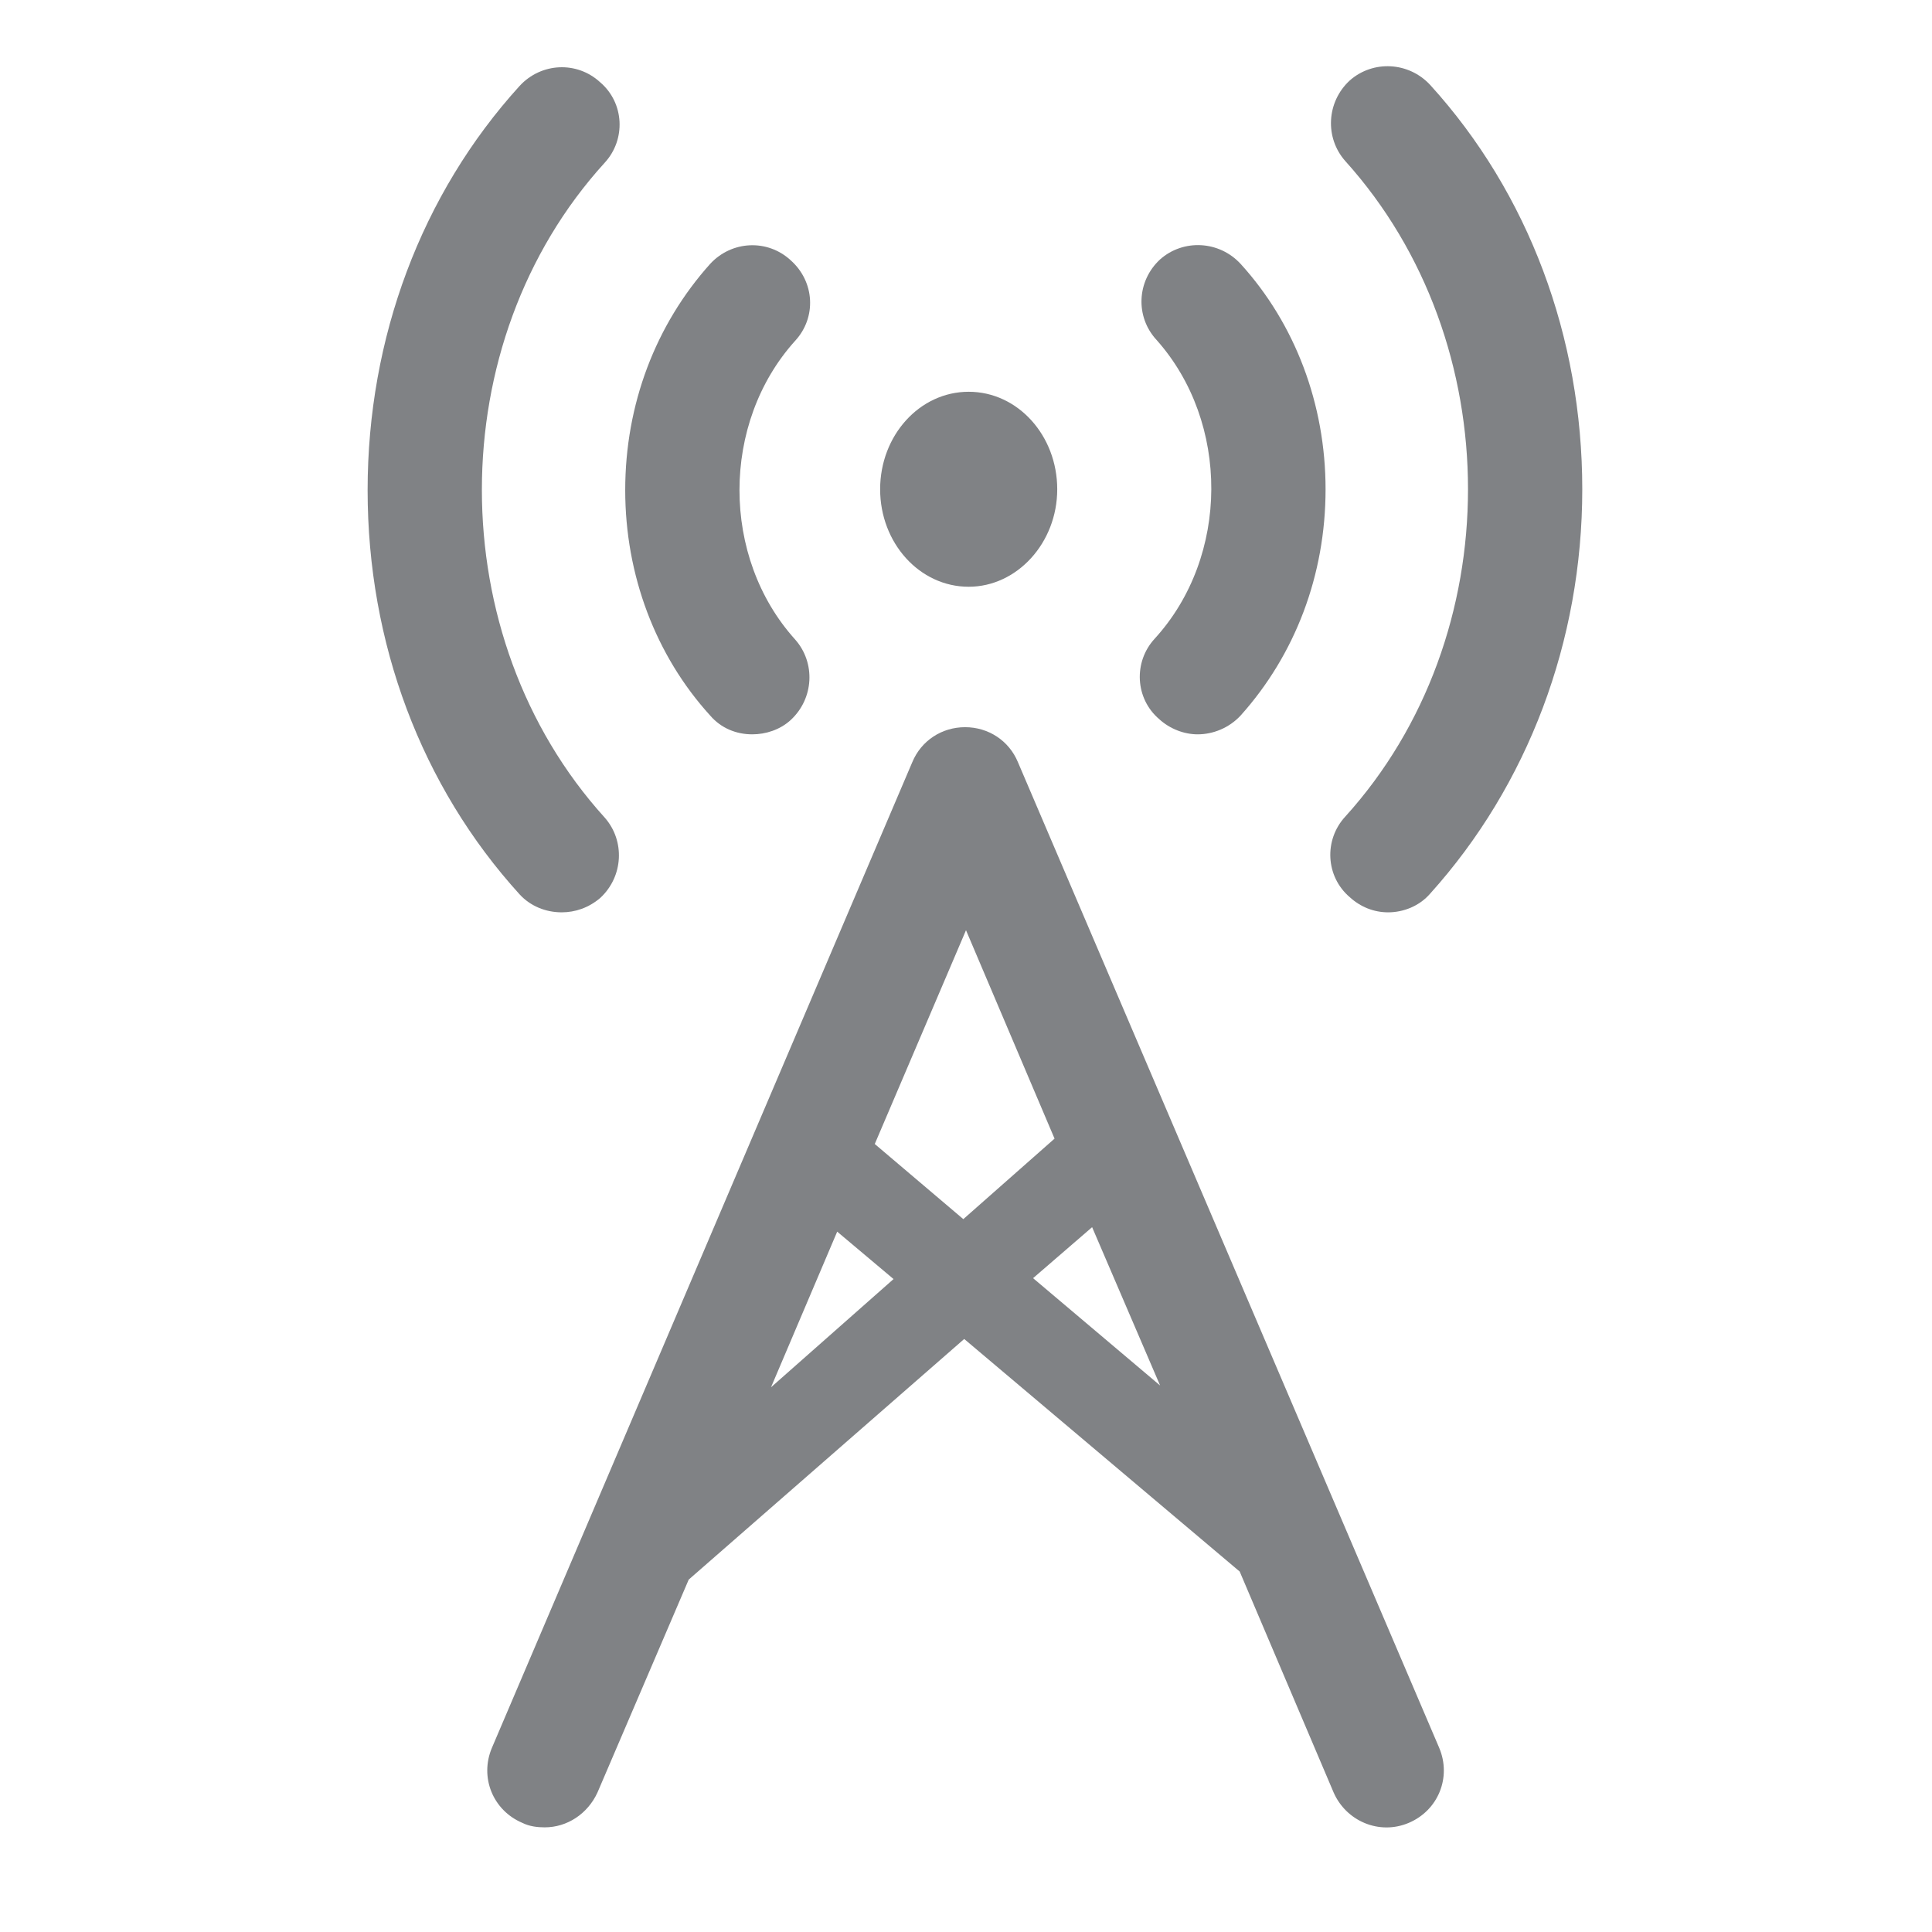
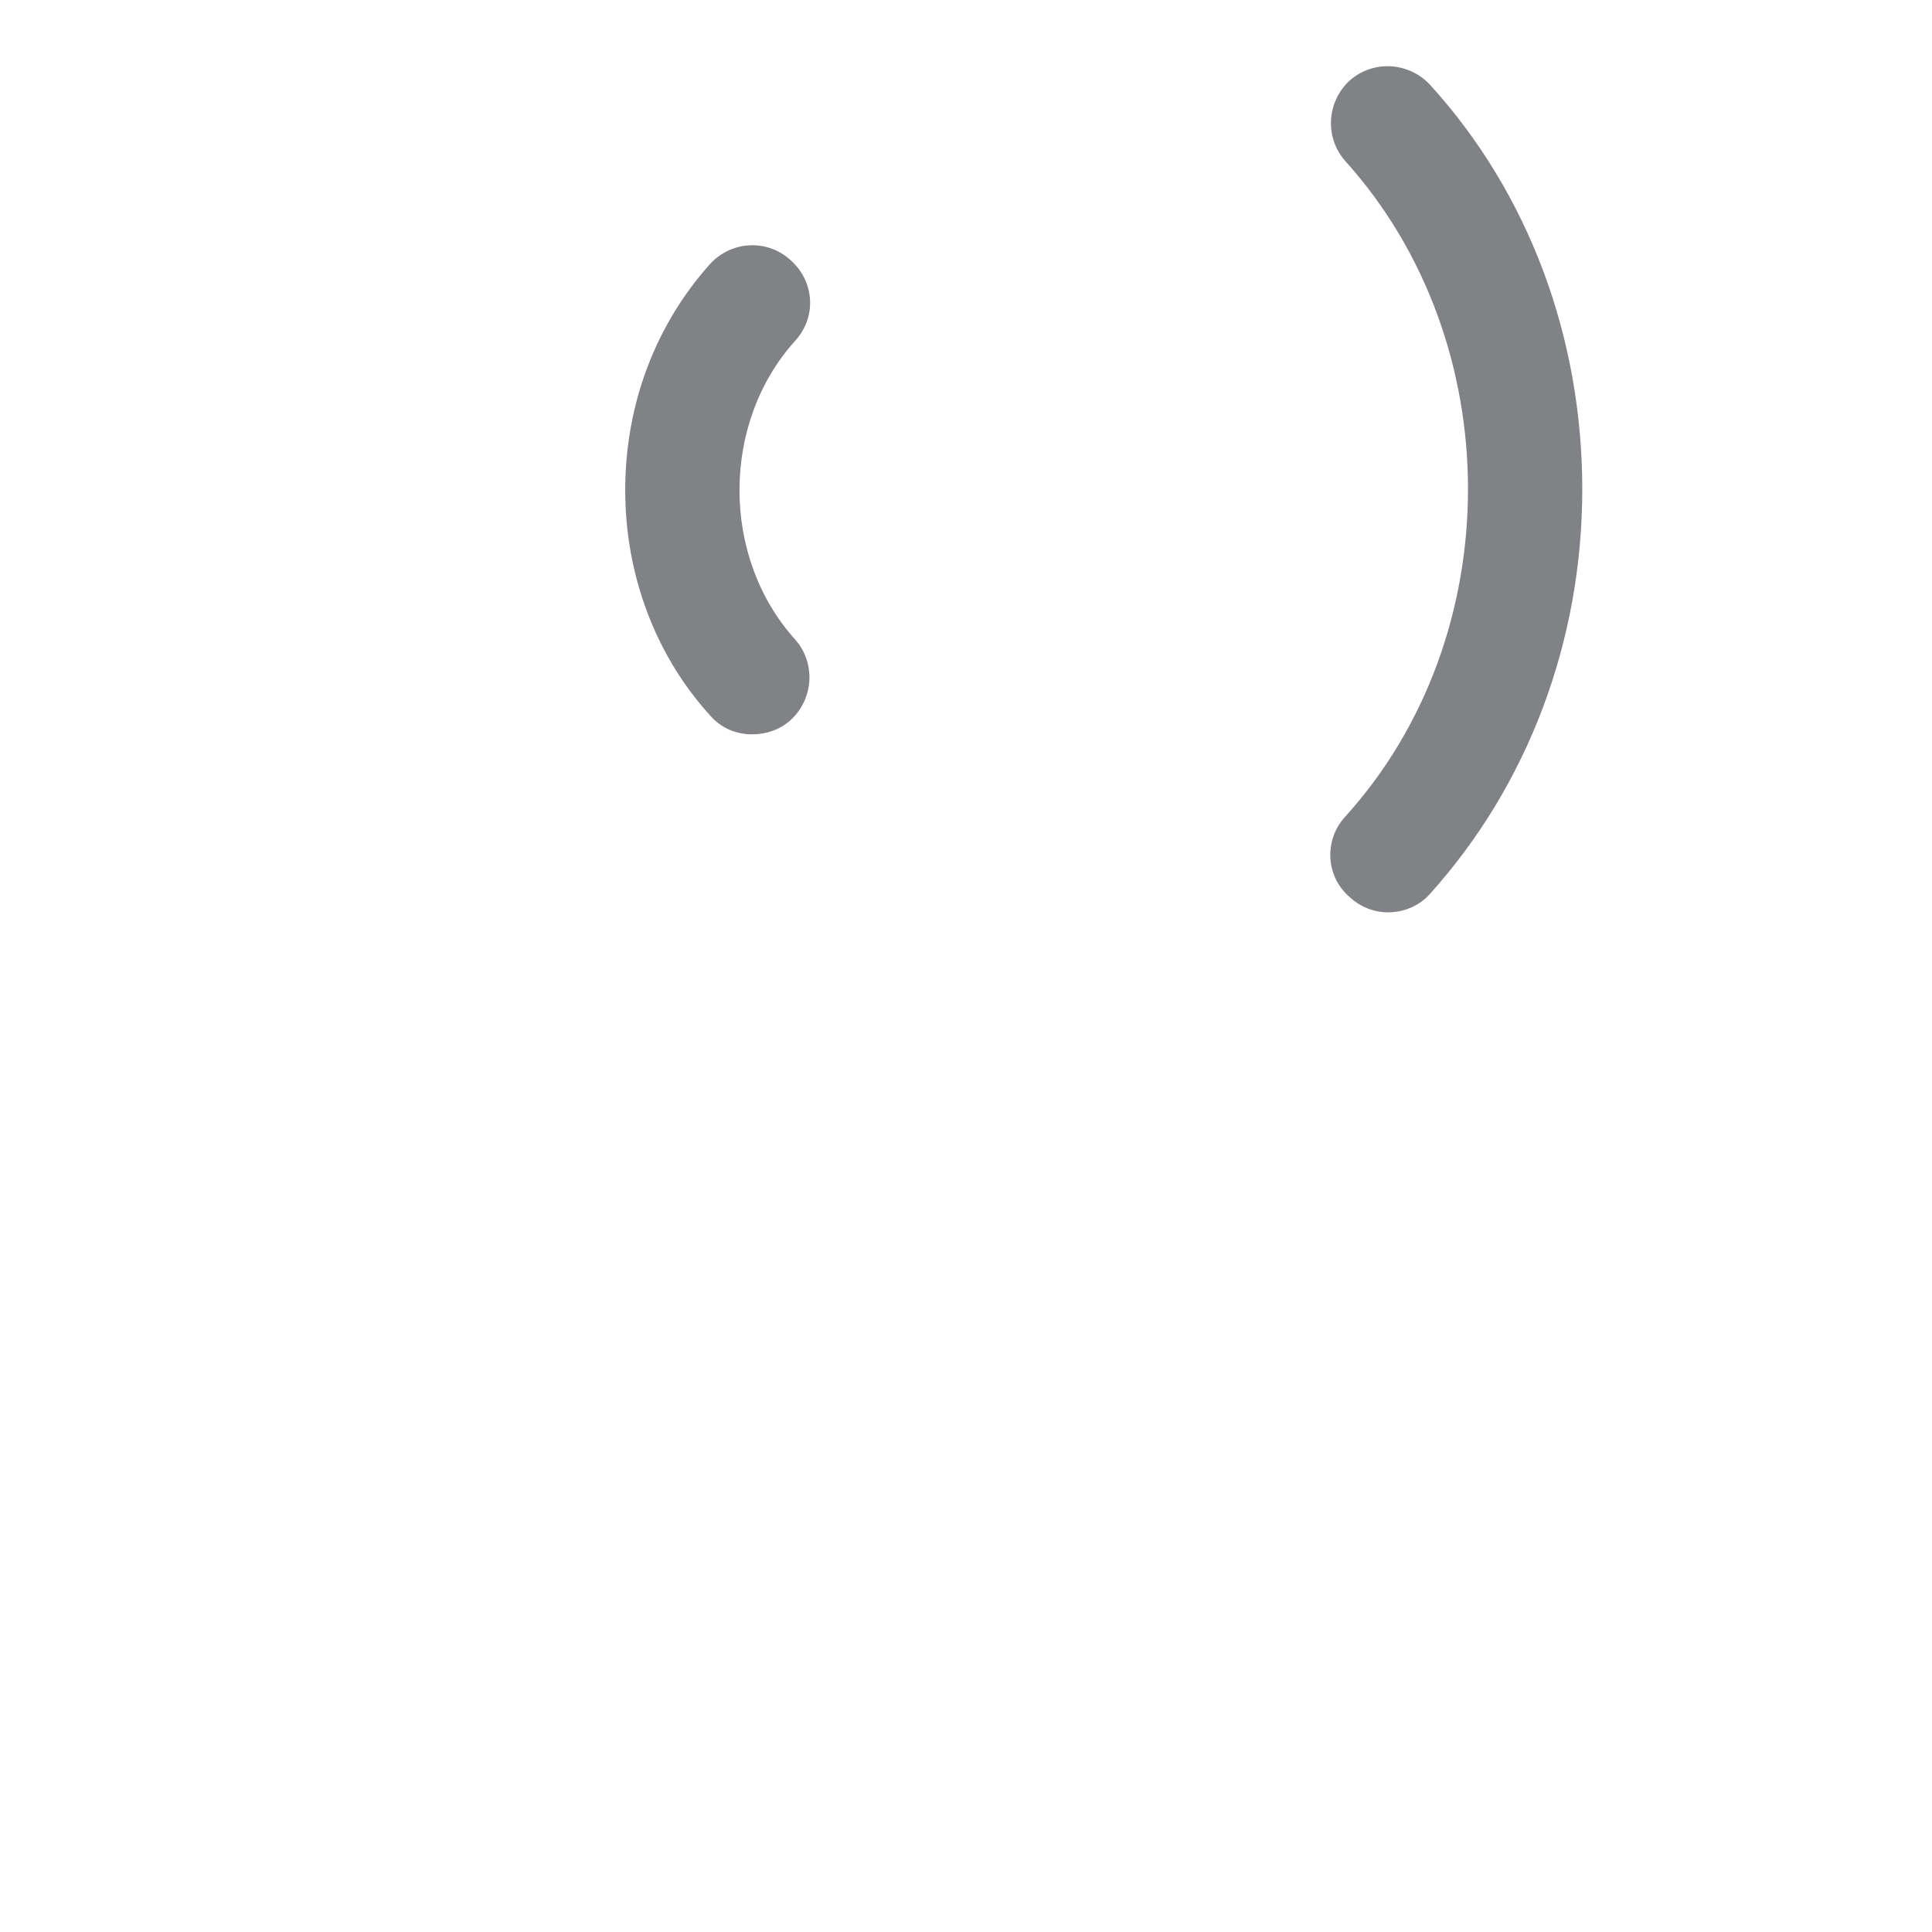
<svg xmlns="http://www.w3.org/2000/svg" version="1.1" id="Layer_1" x="0px" y="0px" viewBox="0 0 216 216" style="enable-background:new 0 0 216 216;" xml:space="preserve">
  <style type="text/css">
	.st0{fill:#808285;}
	.st1{fill:#FFFFFF;}
	.st2{fill:#414042;}
	.st3{fill:#6DACDE;}
	.st4{fill:#938647;}
	.st5{fill:#6D9A45;}
	.st6{fill:#BFD730;}
	.st7{fill:#FCB316;}
	.st8{opacity:0.5;fill:#FFFFFF;}
</style>
  <g>
-     <path id="XMLID_745_" class="st0" d="M115.5,142.9l6.6-5.7l7.6,17.7L115.5,142.9z M86.2,155.1l7.4-17.4l6.3,5.3L86.2,155.1z    M108,104l9.9,23.3l-10.2,9l-9.9-8.4L108,104z M113.8,85.2c-1-2.4-3.3-3.9-5.9-3.9c-2.6,0-4.9,1.5-5.9,3.9l-47,110.2   c-1.4,3.3,0.1,7,3.4,8.4c0.8,0.4,1.7,0.5,2.5,0.5c2.5,0,4.8-1.5,5.9-3.9L77,176.6l30.8-26.9l30.8,26l10.5,24.7   c1.4,3.2,5.1,4.8,8.4,3.4c3.3-1.4,4.8-5.1,3.4-8.4L113.8,85.2z" />
-     <path id="XMLID_744_" class="st0" d="M108.3,65.6c5.4,0,9.9-4.9,9.9-10.9c0-6-4.4-10.9-9.9-10.9c-5.5,0-9.9,4.9-9.9,10.9   C98.4,60.7,102.8,65.6,108.3,65.6" />
    <path id="XMLID_58_" class="st0" d="M150.4,91.3c-2.4,2.6-2.2,6.7,0.5,9c1.2,1.1,2.7,1.7,4.3,1.7c1.7,0,3.5-0.7,4.7-2.1   c10.9-12.1,17-28.2,17-45.2c0-17-6-33.1-17-45.2c-2.4-2.6-6.4-2.8-9-0.5c-2.6,2.4-2.8,6.4-0.5,9C168.7,38.3,168.7,71.1,150.4,91.3" />
-     <path id="XMLID_54_" class="st0" d="M129.1,71.4c-2.4,2.6-2.2,6.7,0.5,9c1.2,1.1,2.8,1.7,4.3,1.7c1.7,0,3.5-0.7,4.8-2.1   c6.1-6.8,9.5-15.7,9.5-25.3c0-9.5-3.4-18.5-9.5-25.2c-2.4-2.6-6.4-2.8-9-0.5c-2.6,2.4-2.8,6.4-0.4,9   C137.5,47.2,137.5,62.2,129.1,71.4" />
-     <path id="XMLID_53_" class="st0" d="M62.8,102c1.5,0,3-0.5,4.3-1.6c2.6-2.4,2.8-6.4,0.5-9c-18.3-20.2-18.3-53.1,0-73.2   c2.4-2.6,2.2-6.7-0.5-9c-2.6-2.4-6.6-2.2-9,0.4c-11,12.1-17,28.2-17,45.2c0,17.1,6,33.1,17,45.2C59.3,101.3,61,102,62.8,102" />
    <path id="XMLID_43_" class="st0" d="M84.1,82.1c1.5,0,3.1-0.5,4.3-1.6c2.6-2.4,2.8-6.4,0.5-9c-8.3-9.2-8.3-24.2,0-33.4   c2.4-2.6,2.2-6.6-0.5-9c-2.6-2.4-6.6-2.2-9,0.4c-6.1,6.8-9.5,15.7-9.5,25.3c0,9.5,3.4,18.5,9.5,25.2C80.6,81.4,82.3,82.1,84.1,82.1   " />
  </g>
</svg>